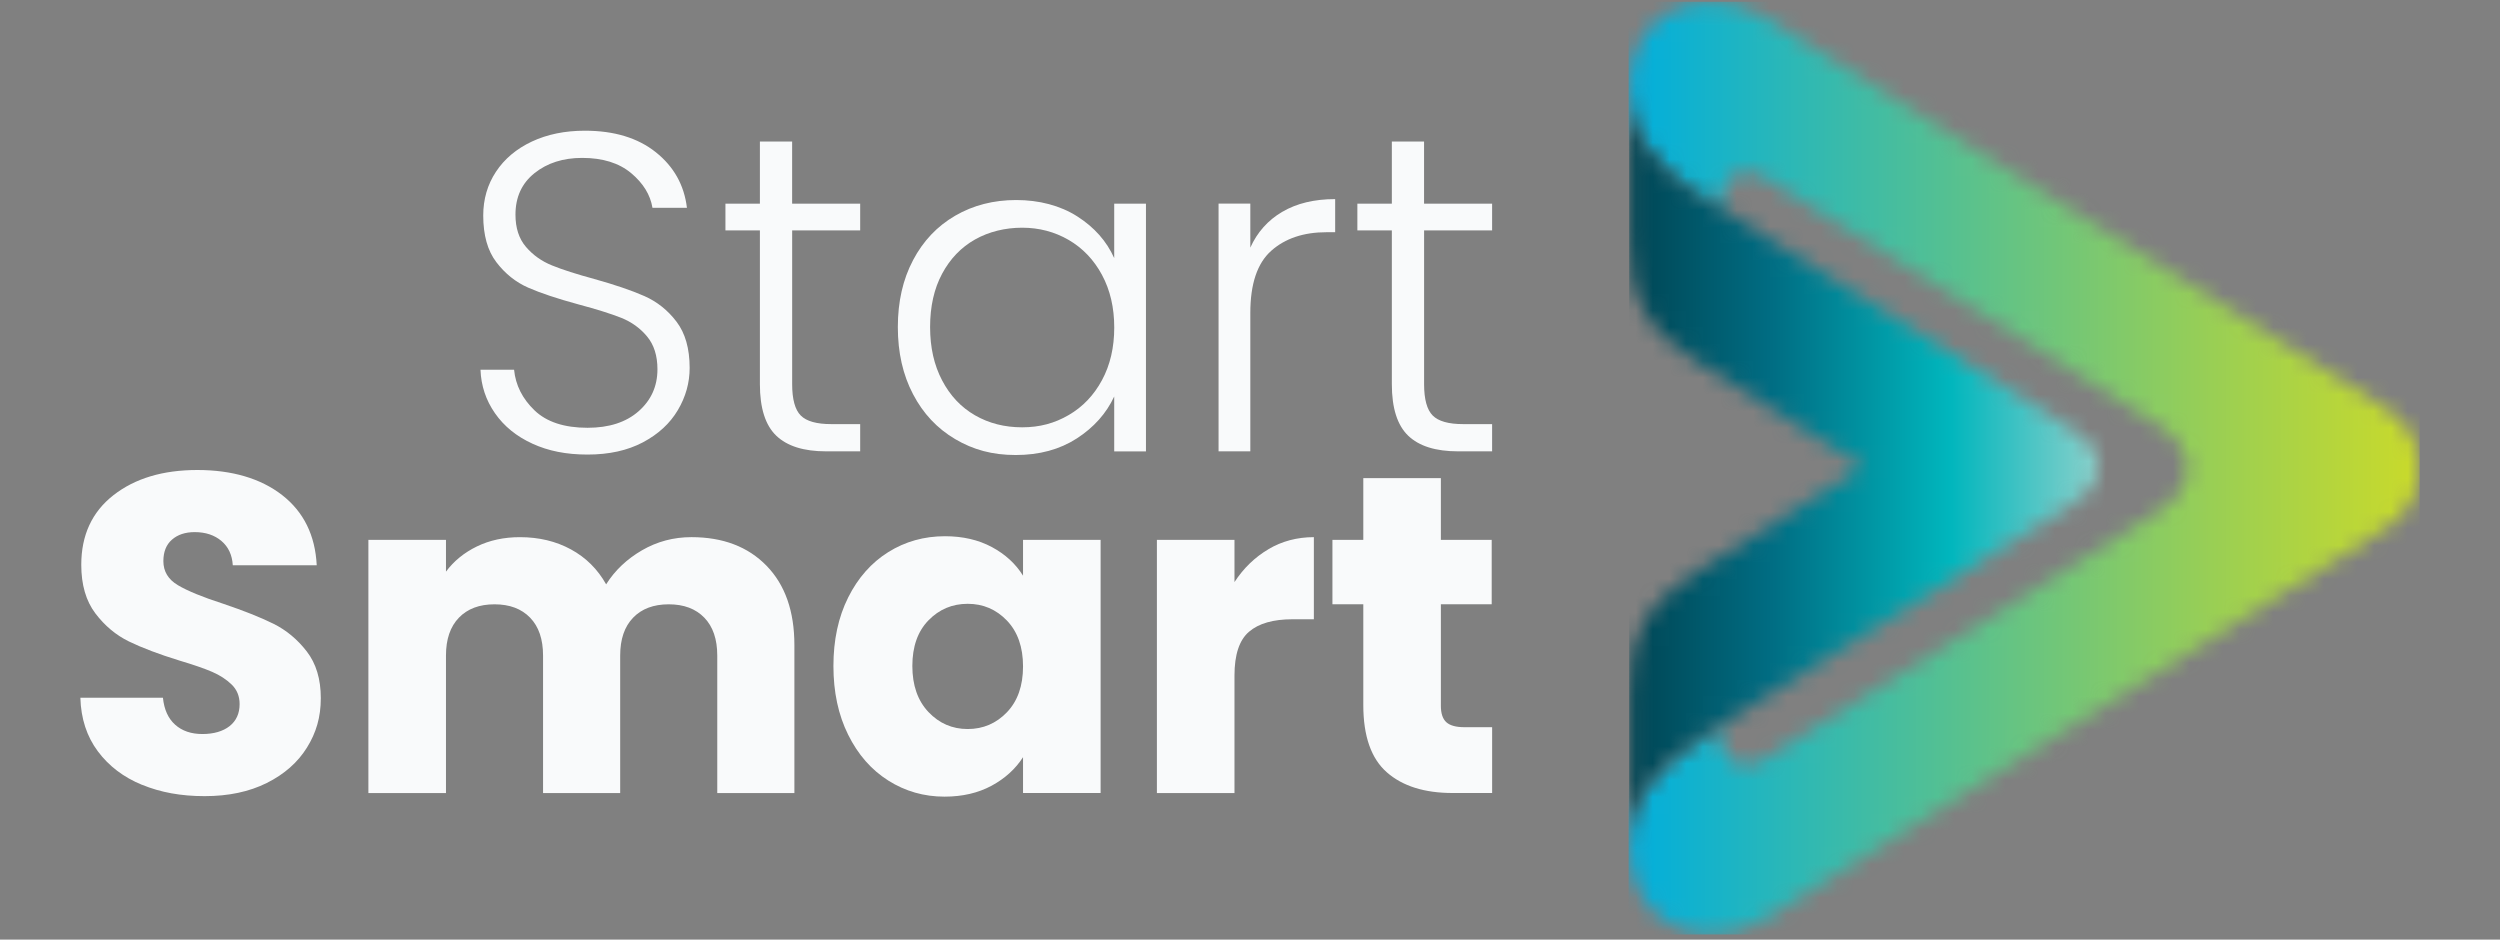
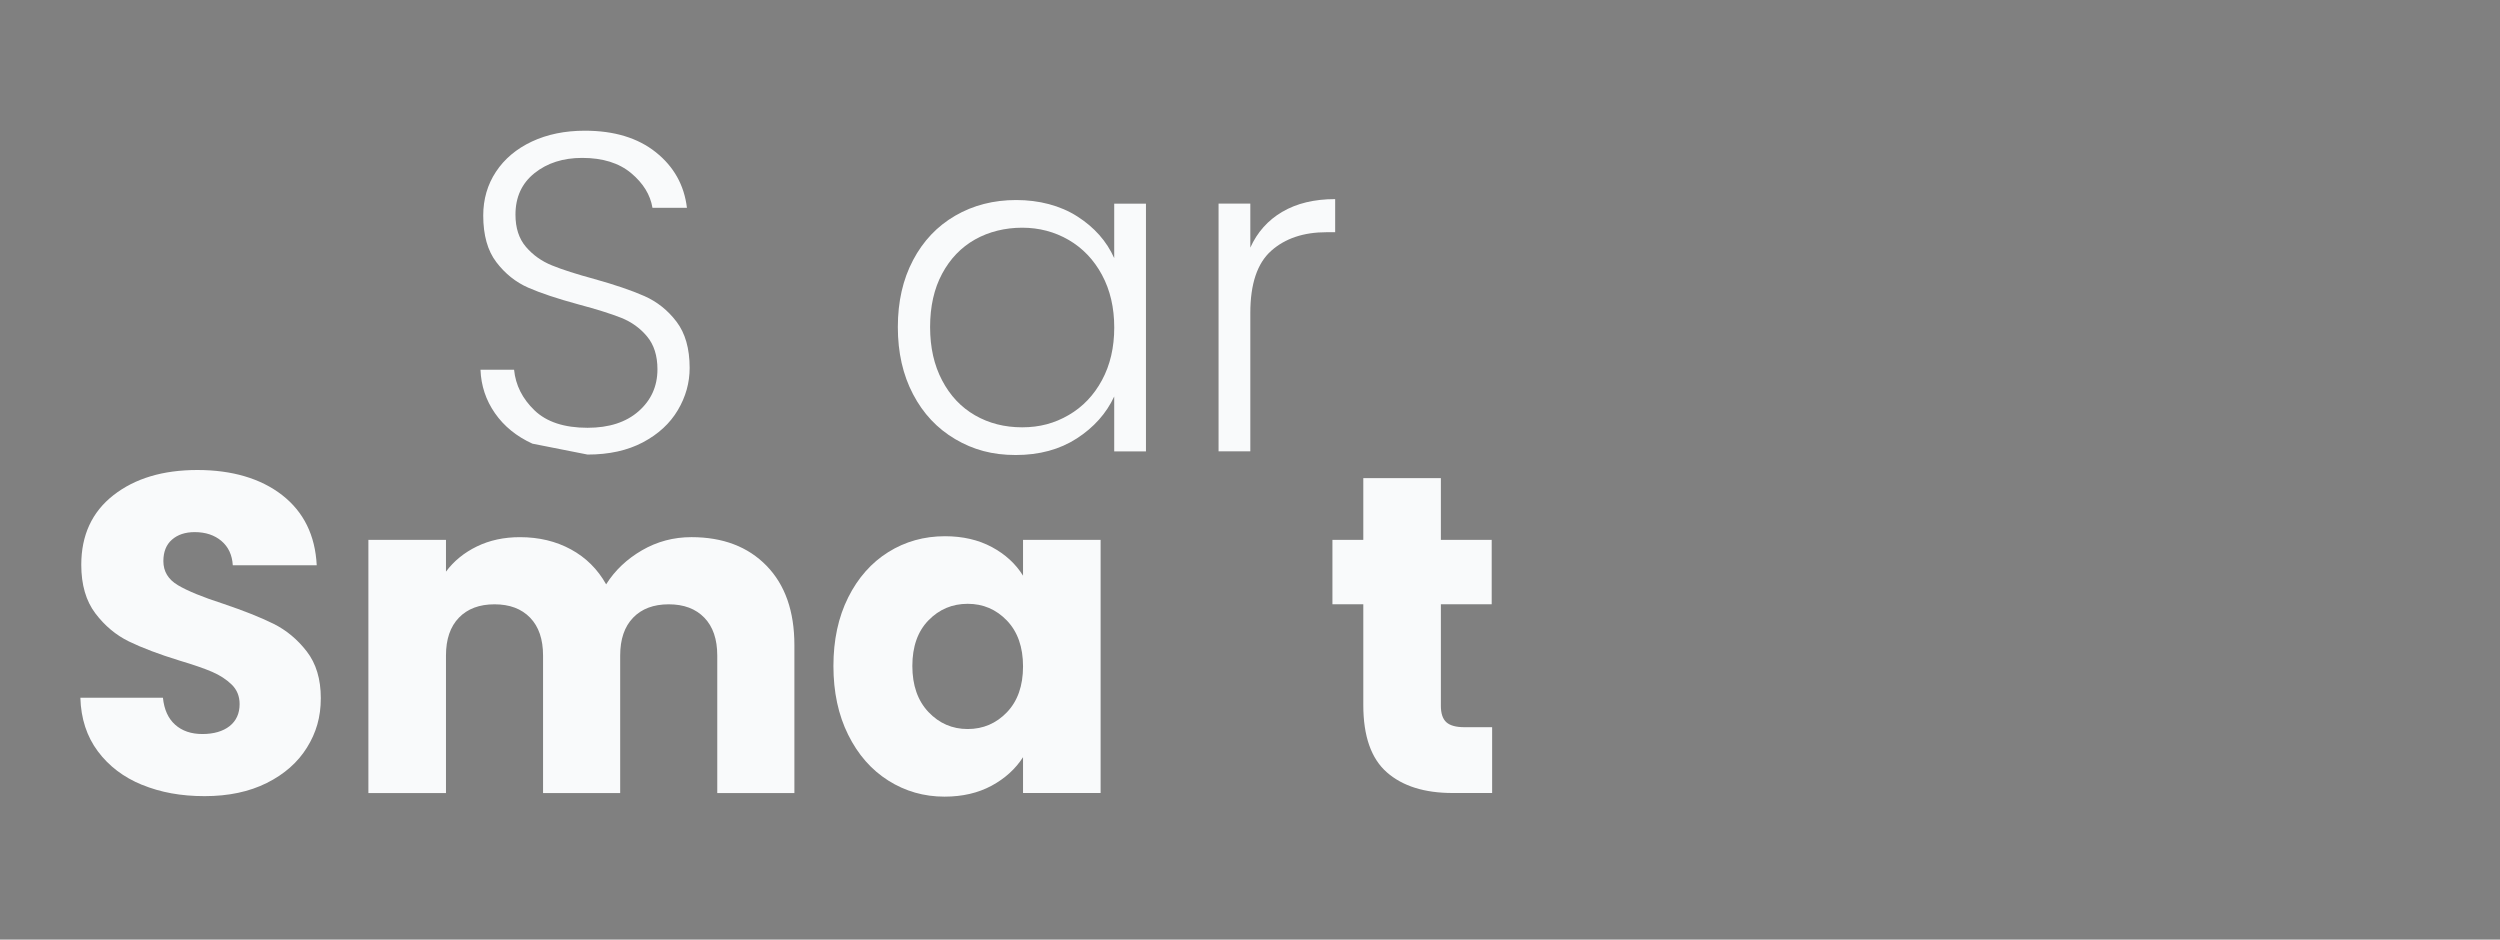
<svg xmlns="http://www.w3.org/2000/svg" width="149" height="56" viewBox="0 0 149 56" fill="none">
  <rect x="0" y="0" width="149" height="56" fill="#808080" stroke="none" />
  <mask id="mask0_3386_28580" style="mask-type:luminance" maskUnits="userSpaceOnUse" x="0" y="-4" width="149" height="64">
    <path d="M149 -3.618H0V59.42H149V-3.618Z" fill="white" />
  </mask>
  <g mask="url(#mask0_3386_28580)">
    <mask id="mask1_3386_28580" style="mask-type:luminance" maskUnits="userSpaceOnUse" x="0" y="-4" width="149" height="64">
      <path d="M149 -3.618H0V59.42H149V-3.618Z" fill="white" />
    </mask>
    <g mask="url(#mask1_3386_28580)">
-       <path d="M31.732 26.442C30.786 26.011 30.041 25.405 29.502 24.631C28.961 23.856 28.673 22.991 28.637 22.035H30.639C30.729 22.955 31.135 23.762 31.856 24.456C32.576 25.149 33.632 25.496 35.019 25.496C36.299 25.496 37.313 25.168 38.061 24.51C38.809 23.852 39.184 23.019 39.184 22.009C39.184 21.199 38.977 20.545 38.562 20.049C38.148 19.553 37.633 19.184 37.021 18.941C36.408 18.698 35.56 18.432 34.478 18.143C33.217 17.8 32.216 17.467 31.478 17.143C30.739 16.818 30.107 16.313 29.585 15.629C29.061 14.945 28.801 14.016 28.801 12.845C28.801 11.873 29.054 11.002 29.559 10.237C30.064 9.472 30.776 8.872 31.694 8.439C32.614 8.007 33.668 7.79 34.857 7.79C36.604 7.79 38.016 8.218 39.088 9.074C40.161 9.93 40.779 11.034 40.941 12.385H38.887C38.76 11.611 38.336 10.921 37.616 10.318C36.895 9.715 35.922 9.411 34.697 9.411C33.562 9.411 32.616 9.713 31.858 10.318C31.101 10.923 30.722 11.746 30.722 12.793C30.722 13.586 30.929 14.225 31.344 14.711C31.758 15.197 32.277 15.567 32.899 15.819C33.521 16.072 34.363 16.342 35.426 16.63C36.651 16.973 37.643 17.31 38.4 17.644C39.158 17.978 39.797 18.486 40.319 19.171C40.841 19.857 41.103 20.775 41.103 21.928C41.103 22.812 40.87 23.649 40.4 24.442C39.931 25.236 39.237 25.875 38.318 26.363C37.398 26.849 36.299 27.092 35.019 27.092C33.739 27.092 32.68 26.876 31.734 26.444" fill="#F9FAFB" />
-       <path d="M47.213 13.733V22.899C47.213 23.8 47.384 24.422 47.725 24.765C48.066 25.108 48.672 25.277 49.537 25.277H51.267V26.9H49.239C47.904 26.9 46.913 26.589 46.265 25.967C45.616 25.345 45.29 24.324 45.29 22.899V13.733H43.236V12.139H45.29V8.435H47.211V12.139H51.267V13.733H47.211H47.213Z" fill="#F9FAFB" />
+       <path d="M31.732 26.442C30.786 26.011 30.041 25.405 29.502 24.631C28.961 23.856 28.673 22.991 28.637 22.035H30.639C30.729 22.955 31.135 23.762 31.856 24.456C32.576 25.149 33.632 25.496 35.019 25.496C36.299 25.496 37.313 25.168 38.061 24.51C38.809 23.852 39.184 23.019 39.184 22.009C39.184 21.199 38.977 20.545 38.562 20.049C38.148 19.553 37.633 19.184 37.021 18.941C36.408 18.698 35.56 18.432 34.478 18.143C33.217 17.8 32.216 17.467 31.478 17.143C30.739 16.818 30.107 16.313 29.585 15.629C29.061 14.945 28.801 14.016 28.801 12.845C28.801 11.873 29.054 11.002 29.559 10.237C30.064 9.472 30.776 8.872 31.694 8.439C32.614 8.007 33.668 7.79 34.857 7.79C36.604 7.79 38.016 8.218 39.088 9.074C40.161 9.93 40.779 11.034 40.941 12.385H38.887C38.76 11.611 38.336 10.921 37.616 10.318C36.895 9.715 35.922 9.411 34.697 9.411C33.562 9.411 32.616 9.713 31.858 10.318C31.101 10.923 30.722 11.746 30.722 12.793C30.722 13.586 30.929 14.225 31.344 14.711C31.758 15.197 32.277 15.567 32.899 15.819C33.521 16.072 34.363 16.342 35.426 16.63C36.651 16.973 37.643 17.31 38.4 17.644C39.158 17.978 39.797 18.486 40.319 19.171C40.841 19.857 41.103 20.775 41.103 21.928C41.103 22.812 40.87 23.649 40.4 24.442C39.931 25.236 39.237 25.875 38.318 26.363C37.398 26.849 36.299 27.092 35.019 27.092" fill="#F9FAFB" />
      <path d="M54.418 15.505C55.021 14.361 55.859 13.477 56.932 12.855C58.004 12.233 59.216 11.922 60.568 11.922C61.919 11.922 63.186 12.246 64.203 12.896C65.221 13.545 65.956 14.374 66.407 15.384V12.139H68.299V26.902H66.407V23.63C65.937 24.64 65.195 25.473 64.177 26.131C63.159 26.789 61.945 27.119 60.541 27.119C59.137 27.119 58.004 26.804 56.932 26.173C55.859 25.541 55.021 24.65 54.418 23.496C53.812 22.343 53.511 21.008 53.511 19.495C53.511 17.981 53.812 16.651 54.418 15.507M65.679 16.383C65.193 15.482 64.529 14.787 63.693 14.3C62.854 13.814 61.93 13.571 60.922 13.571C59.914 13.571 58.939 13.806 58.11 14.274C57.281 14.743 56.627 15.424 56.15 16.315C55.671 17.207 55.434 18.266 55.434 19.493C55.434 20.72 55.673 21.76 56.15 22.671C56.627 23.581 57.281 24.275 58.11 24.752C58.939 25.23 59.876 25.468 60.922 25.468C61.968 25.468 62.856 25.225 63.693 24.738C64.531 24.252 65.193 23.558 65.679 22.657C66.165 21.757 66.409 20.71 66.409 19.521C66.409 18.332 66.165 17.286 65.679 16.385" fill="#F9FAFB" />
      <path d="M76.426 12.625C77.282 12.12 78.332 11.867 79.576 11.867V13.84H79.061C77.691 13.84 76.592 14.21 75.763 14.949C74.933 15.688 74.519 16.922 74.519 18.652V26.898H72.626V12.135H74.519V14.758C74.933 13.839 75.569 13.128 76.424 12.623" fill="#F9FAFB" />
-       <path d="M84.876 13.733V22.899C84.876 23.8 85.048 24.422 85.389 24.765C85.73 25.108 86.335 25.277 87.2 25.277H88.93V26.9H86.902C85.568 26.9 84.576 26.589 83.928 25.967C83.28 25.345 82.954 24.324 82.954 22.899V13.733H80.899V12.139H82.954V8.435H84.874V12.139H88.93V13.733H84.874H84.876Z" fill="#F9FAFB" />
      <path d="M8.467 46.777C7.368 46.327 6.488 45.66 5.83 44.776C5.172 43.893 4.825 42.828 4.79 41.585H9.711C9.782 42.288 10.025 42.825 10.44 43.194C10.855 43.564 11.396 43.748 12.063 43.748C12.73 43.748 13.288 43.59 13.686 43.275C14.082 42.961 14.281 42.523 14.281 41.963C14.281 41.494 14.123 41.108 13.808 40.8C13.493 40.493 13.105 40.243 12.645 40.043C12.185 39.845 11.533 39.619 10.685 39.366C9.458 38.987 8.459 38.608 7.685 38.231C6.91 37.853 6.243 37.295 5.683 36.556C5.125 35.817 4.844 34.852 4.844 33.663C4.844 31.897 5.483 30.513 6.763 29.512C8.043 28.512 9.711 28.012 11.765 28.012C13.819 28.012 15.54 28.512 16.822 29.512C18.102 30.513 18.786 31.904 18.877 33.689H13.874C13.838 33.077 13.612 32.594 13.198 32.242C12.783 31.891 12.251 31.714 11.603 31.714C11.043 31.714 10.593 31.863 10.252 32.161C9.909 32.458 9.737 32.886 9.737 33.444C9.737 34.057 10.025 34.535 10.602 34.877C11.179 35.22 12.08 35.589 13.307 35.985C14.532 36.4 15.529 36.795 16.294 37.174C17.059 37.553 17.723 38.103 18.281 38.823C18.839 39.545 19.12 40.472 19.12 41.609C19.12 42.746 18.844 43.673 18.294 44.557C17.744 45.441 16.946 46.144 15.9 46.666C14.854 47.188 13.62 47.45 12.197 47.45C10.774 47.45 9.566 47.224 8.465 46.773" fill="#F9FAFB" />
      <path d="M45.684 33.717C46.792 34.854 47.346 36.43 47.346 38.45V47.265H42.749V39.072C42.749 38.099 42.493 37.346 41.978 36.814C41.464 36.283 40.757 36.017 39.856 36.017C38.955 36.017 38.246 36.283 37.734 36.814C37.219 37.346 36.963 38.098 36.963 39.072V47.265H32.366V39.072C32.366 38.099 32.11 37.346 31.595 36.814C31.082 36.283 30.374 36.017 29.473 36.017C28.572 36.017 27.865 36.283 27.351 36.814C26.836 37.346 26.58 38.098 26.58 39.072V47.265H21.956V32.178H26.58V34.07C27.049 33.438 27.662 32.939 28.419 32.57C29.177 32.2 30.033 32.015 30.988 32.015C32.123 32.015 33.139 32.259 34.03 32.745C34.922 33.231 35.621 33.927 36.126 34.826C36.648 33.996 37.361 33.322 38.262 32.798C39.163 32.276 40.145 32.014 41.209 32.014C43.083 32.014 44.576 32.581 45.684 33.717Z" fill="#F9FAFB" />
      <path d="M50.55 35.61C51.136 34.439 51.933 33.536 52.942 32.905C53.952 32.274 55.077 31.959 56.321 31.959C57.384 31.959 58.317 32.176 59.12 32.607C59.923 33.041 60.539 33.608 60.973 34.311V32.176H65.596V47.263H60.973V45.128C60.522 45.831 59.895 46.398 59.094 46.832C58.291 47.263 57.358 47.48 56.295 47.48C55.068 47.48 53.952 47.16 52.942 46.521C51.931 45.882 51.134 44.971 50.55 43.79C49.964 42.61 49.672 41.243 49.672 39.694C49.672 38.145 49.964 36.784 50.55 35.612M60.014 36.987C59.373 36.32 58.594 35.987 57.675 35.987C56.755 35.987 55.974 36.316 55.335 36.974C54.695 37.632 54.376 38.539 54.376 39.692C54.376 40.846 54.697 41.76 55.335 42.436C55.974 43.111 56.755 43.45 57.675 43.45C58.594 43.45 59.373 43.117 60.014 42.45C60.652 41.782 60.973 40.872 60.973 39.718C60.973 38.565 60.652 37.655 60.014 36.987Z" fill="#F9FAFB" />
-       <path d="M75.601 32.73C76.411 32.253 77.314 32.014 78.306 32.014V36.908H77.035C75.882 36.908 75.017 37.157 74.44 37.653C73.863 38.148 73.575 39.017 73.575 40.261V47.265H68.951V32.178H73.575V34.692C74.116 33.862 74.792 33.209 75.603 32.732" fill="#F9FAFB" />
      <path d="M88.931 43.343V47.263H86.579C84.902 47.263 83.596 46.854 82.659 46.033C81.722 45.213 81.253 43.874 81.253 42.018V36.015H79.413V32.176H81.253V28.498H85.876V32.176H88.905V36.015H85.876V42.071C85.876 42.521 85.984 42.845 86.2 43.043C86.417 43.241 86.777 43.341 87.282 43.341H88.931V43.343Z" fill="#F9FAFB" />
    </g>
    <mask id="mask2_3386_28580" style="mask-type:luminance" maskUnits="userSpaceOnUse" x="97" y="0" width="48" height="56">
-       <path d="M99.467 0.745C97.923 1.625 97.067 3.297 97.118 5.334C97.207 8.867 99.357 10.502 101.947 12.133L102.582 12.532V11.782C102.582 11.185 102.88 10.665 103.377 10.389C103.884 10.109 104.497 10.137 105.017 10.463L128.536 25.264C129.723 26.016 130.377 26.959 130.375 27.918C130.373 28.875 129.721 29.81 128.538 30.551L105.019 45.354C104.49 45.688 103.864 45.716 103.349 45.429C102.848 45.152 102.561 44.647 102.561 44.046V43.307L101.932 43.692C99.433 45.215 97.12 47.088 97.12 50.451C97.12 52.531 98.023 54.226 99.597 55.095C100.322 55.496 101.148 55.694 102.003 55.694C103.127 55.694 104.301 55.353 105.37 54.682L139.654 33.101L142.344 31.354C143.516 30.593 144.215 29.303 144.215 27.907C144.215 26.51 143.516 25.221 142.344 24.459L139.654 22.712L105.37 1.129C104.286 0.449 103.099 0.104 101.964 0.104C101.076 0.104 100.22 0.315 99.47 0.743" fill="white" />
-     </mask>
+       </mask>
    <g mask="url(#mask2_3386_28580)">
      <path d="M144.211 0.106H97.064V55.694H144.211V0.106Z" fill="url(#paint0_linear_3386_28580)" />
    </g>
    <mask id="mask3_3386_28580" style="mask-type:luminance" maskUnits="userSpaceOnUse" x="97" y="5" width="29" height="46">
      <path d="M97.101 14.248C97.101 17.644 98.108 19.665 101.003 21.472L111.065 27.816L101.003 34.16C98.108 35.966 97.101 37.988 97.101 41.383V50.583C97.101 47.542 98.696 45.642 101.344 43.976L123.592 29.976C125.575 28.727 125.575 26.904 123.592 25.654L101.344 11.654C98.696 9.988 97.101 8.088 97.101 5.048V14.248Z" fill="white" />
    </mask>
    <g mask="url(#mask3_3386_28580)">
-       <path d="M125.573 5.048H97.101V50.581H125.573V5.048Z" fill="url(#paint1_linear_3386_28580)" />
-     </g>
+       </g>
  </g>
  <defs>
    <linearGradient id="paint0_linear_3386_28580" x1="97.053" y1="27.884" x2="144.033" y2="27.884" gradientUnits="userSpaceOnUse">
      <stop stop-color="#00AEDD" />
      <stop offset="0.26" stop-color="#37BAAC" />
      <stop offset="0.77" stop-color="#9FD04F" />
      <stop offset="1" stop-color="#C9DA2B" />
    </linearGradient>
    <linearGradient id="paint1_linear_3386_28580" x1="125.141" y1="28.011" x2="97.233" y2="28.011" gradientUnits="userSpaceOnUse">
      <stop stop-color="#8BD1CB" />
      <stop offset="0.32" stop-color="#00B6BD" />
      <stop offset="0.7" stop-color="#006D83" />
      <stop offset="1" stop-color="#004554" />
    </linearGradient>
  </defs>
</svg>